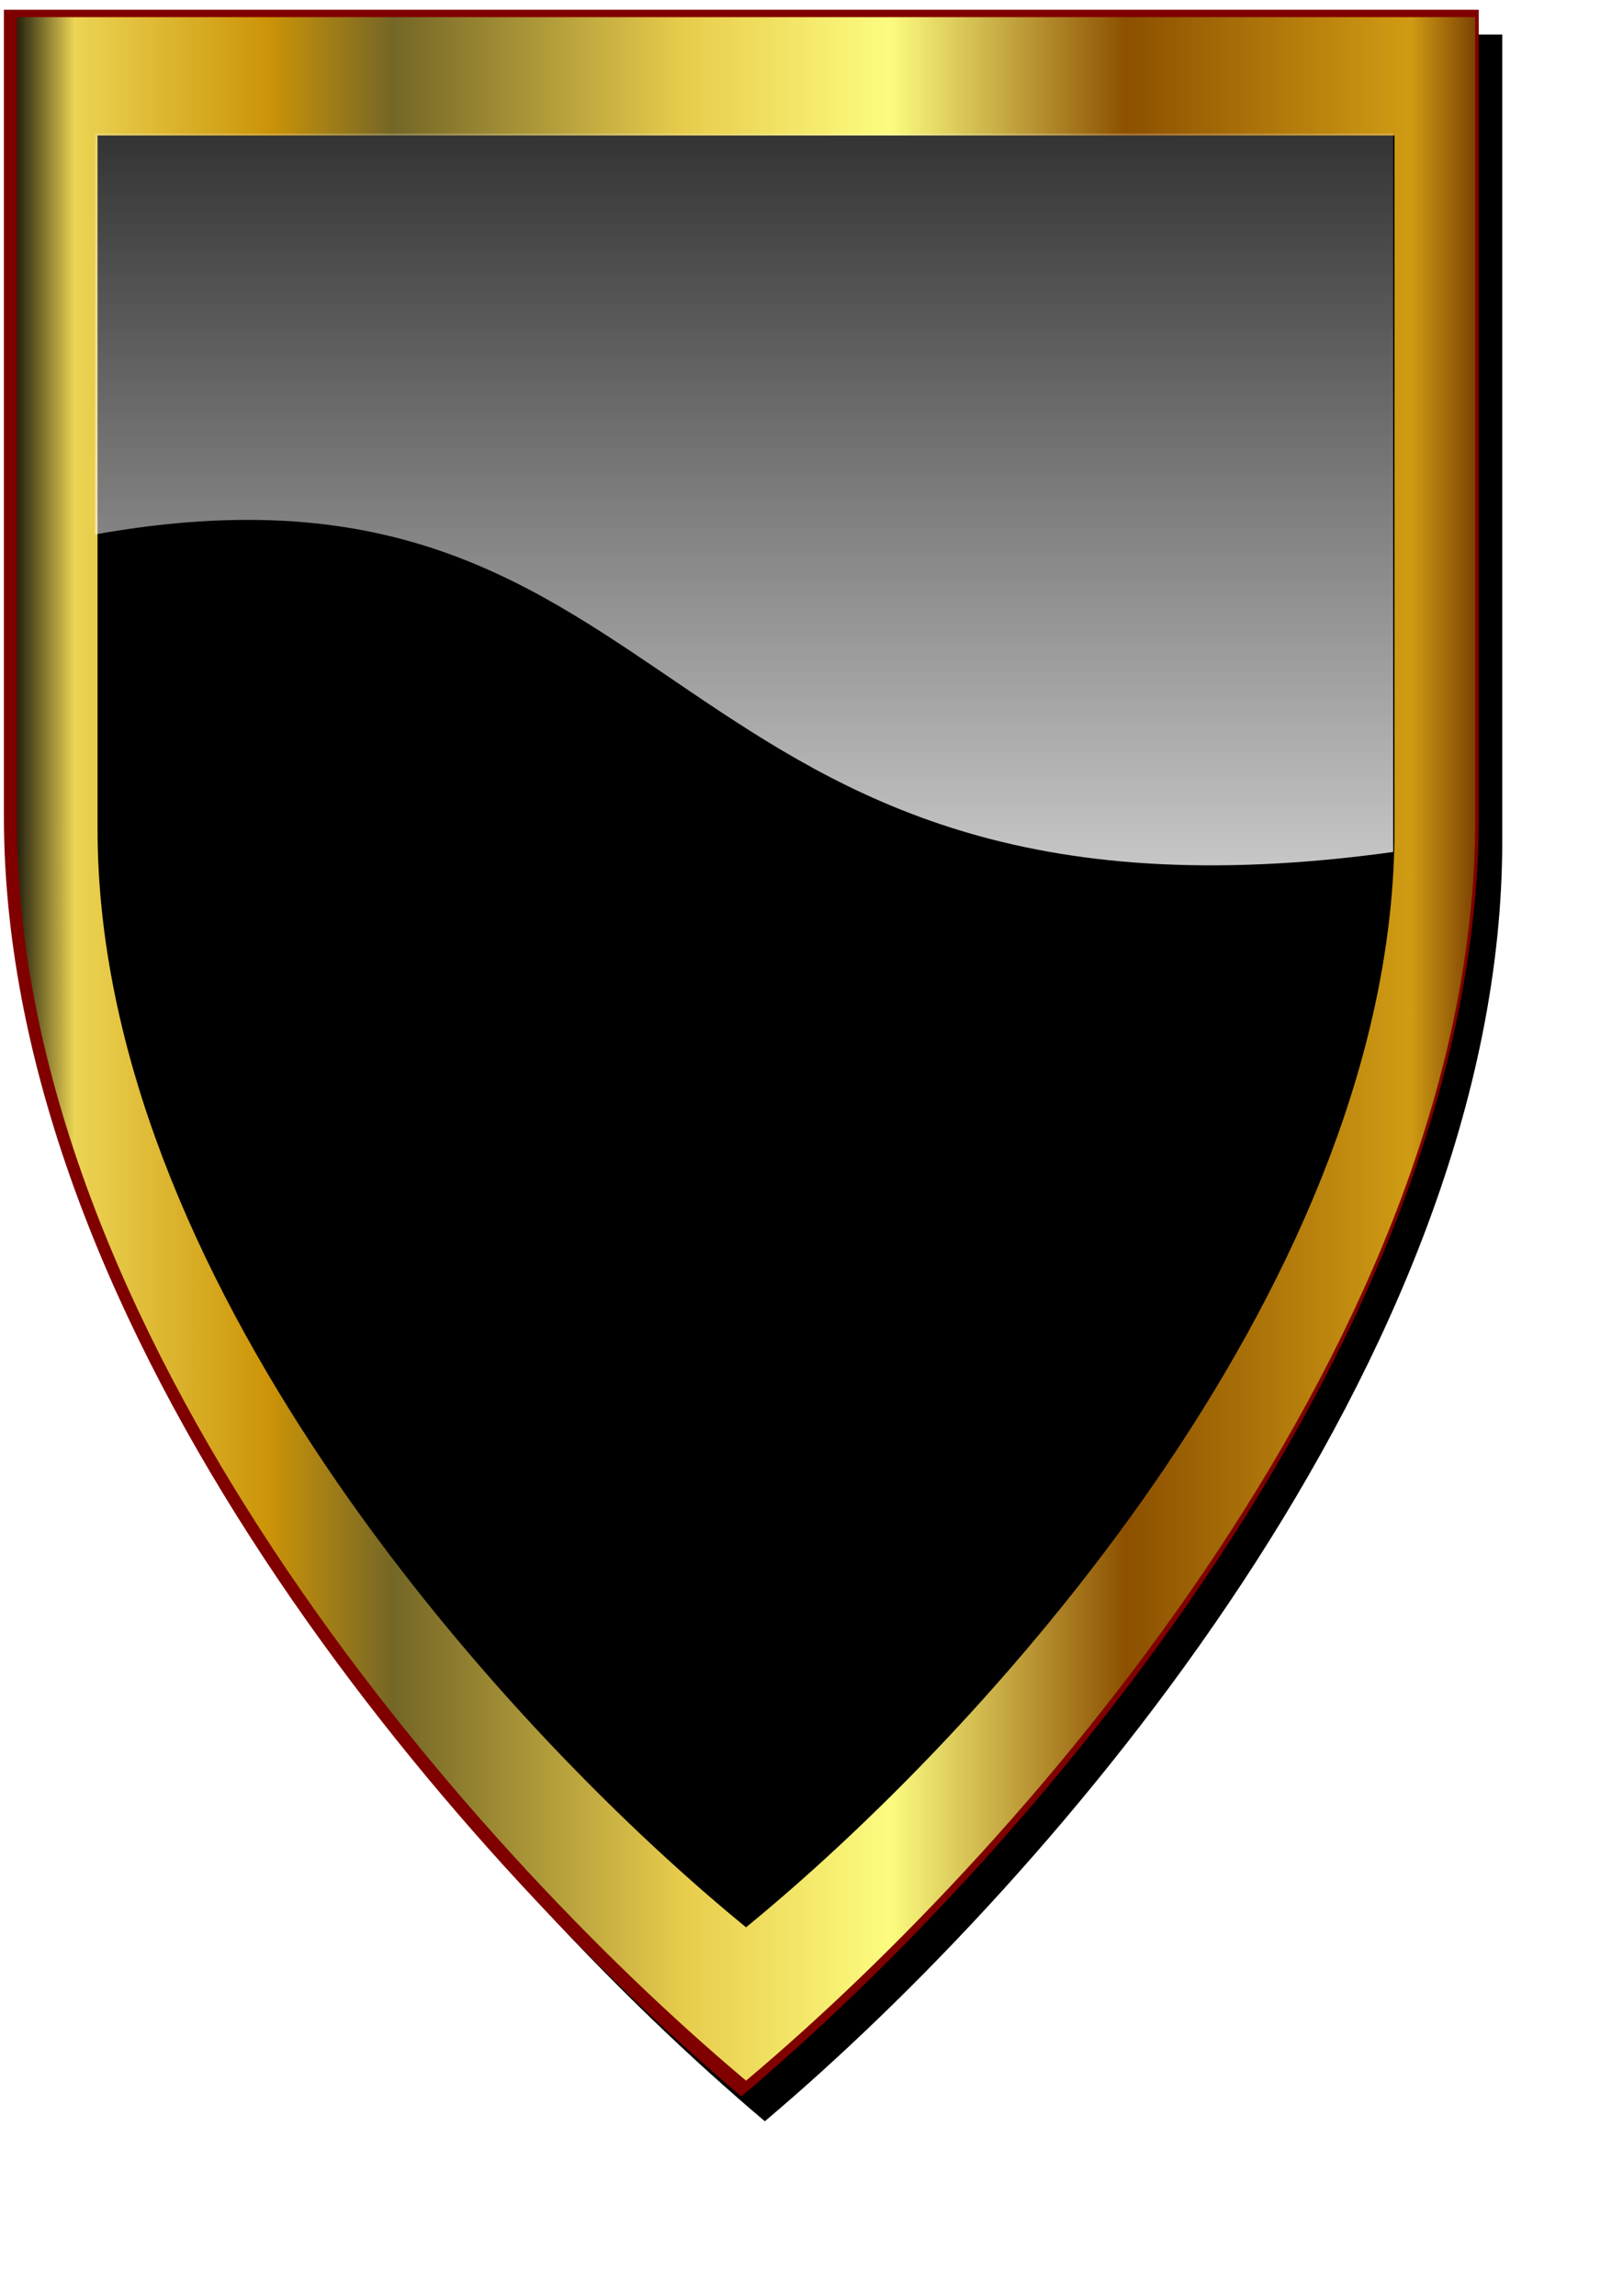
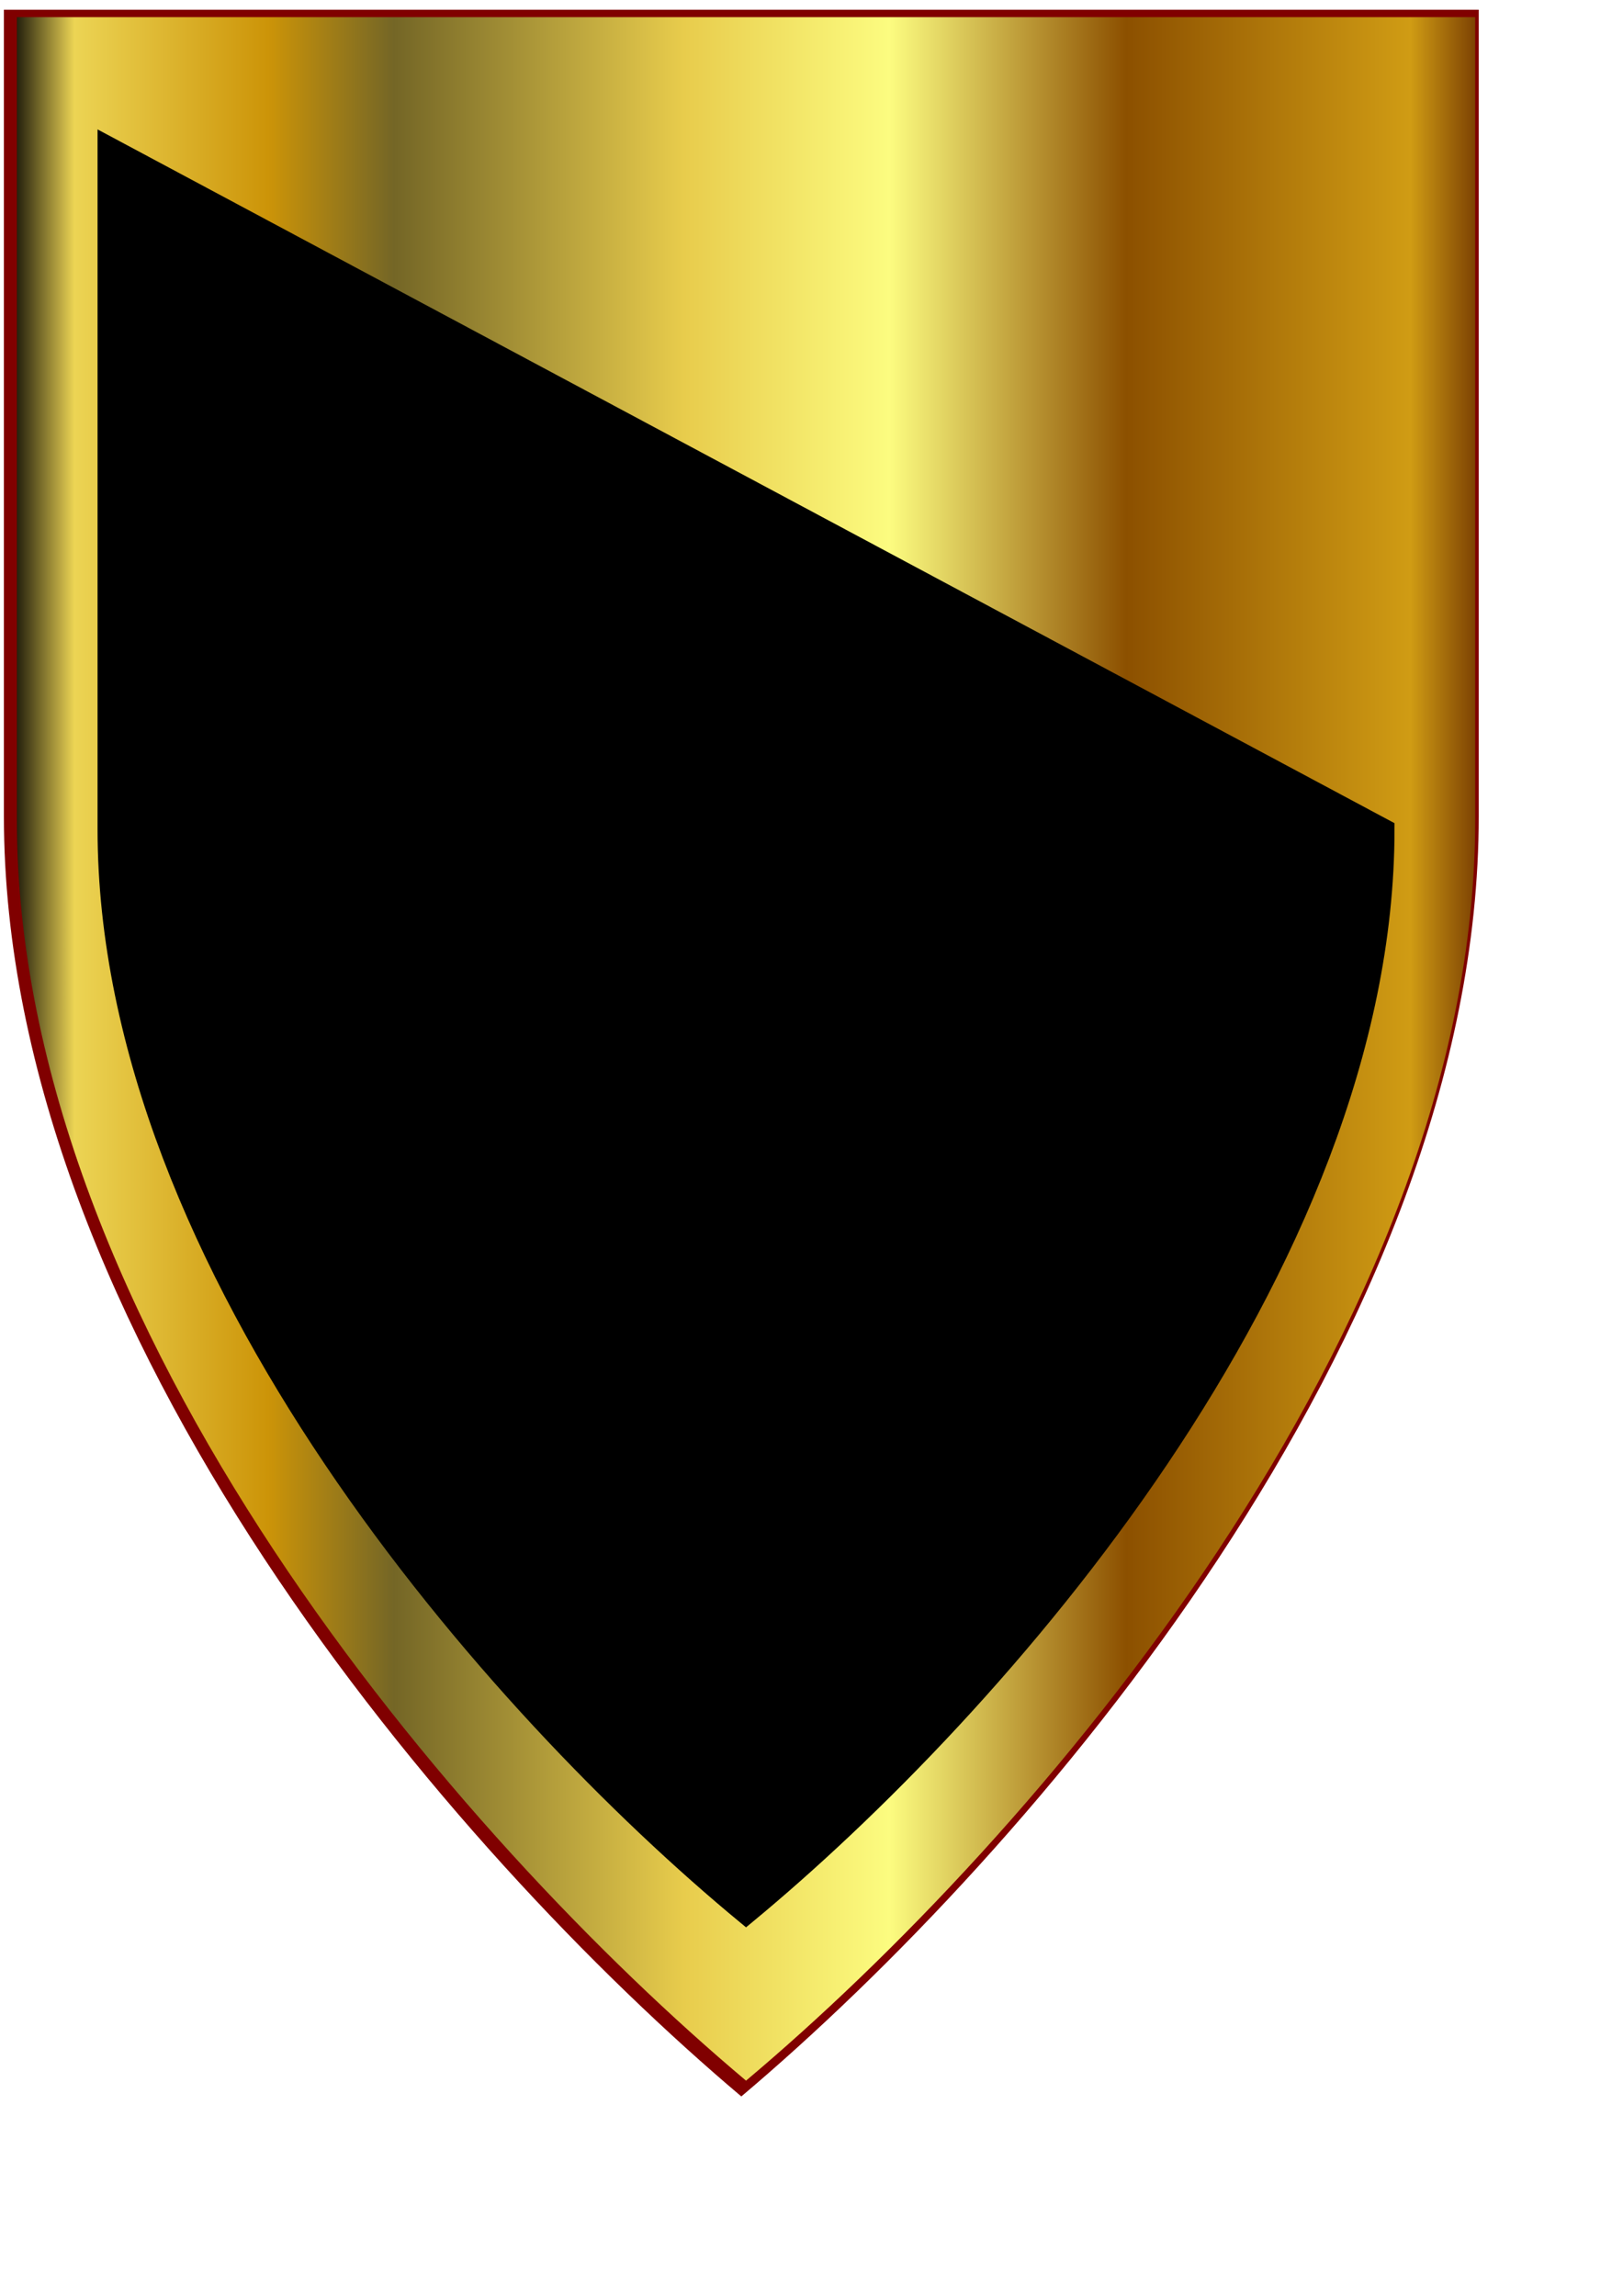
<svg xmlns="http://www.w3.org/2000/svg" xmlns:ns1="http://www.inkscape.org/namespaces/inkscape" xmlns:ns2="http://sodipodi.sourceforge.net/DTD/sodipodi-0.dtd" xmlns:xlink="http://www.w3.org/1999/xlink" width="210mm" height="297mm" id="svg8547" version="1.1" ns1:version="0.48.4 r9939" ns2:docname="Miroir ovale.svg">
  <defs id="defs3">
    <filter color-interpolation-filters="sRGB" ns1:collect="always" id="filter10320">
      <feGaussianBlur ns1:collect="always" stdDeviation="0.613" id="feGaussianBlur10322" />
    </filter>
    <linearGradient ns1:collect="always" xlink:href="#linearGradient5438" id="linearGradient10576" gradientUnits="userSpaceOnUse" x1="1602.929" y1="120.422" x2="1717.508" y2="120.422" />
    <linearGradient id="linearGradient5438">
      <stop style="stop-color:#000000;stop-opacity:1" offset="0" id="stop5440" />
      <stop id="stop5458" offset="0.046" style="stop-color:#ecd454;stop-opacity:1" />
      <stop id="stop5456" offset="0.177" style="stop-color:#cc9408;stop-opacity:1" />
      <stop id="stop5454" offset="0.262" style="stop-color:#746626;stop-opacity:1;" />
      <stop id="stop5452" offset="0.458" style="stop-color:#e8cc4c;stop-opacity:1" />
      <stop id="stop5450" offset="0.597" style="stop-color:#fcfc80;stop-opacity:1" />
      <stop id="stop5448" offset="0.757" style="stop-color:#8c5000;stop-opacity:1" />
      <stop id="stop5446" offset="0.949" style="stop-color:#d09c14;stop-opacity:1" />
      <stop style="stop-color:#703400;stop-opacity:1" offset="1" id="stop5442" />
    </linearGradient>
    <linearGradient ns1:collect="always" xlink:href="#linearGradient5467" id="linearGradient10578" gradientUnits="userSpaceOnUse" gradientTransform="matrix(1.05,0,0,1.05,-472.034,-15.058)" x1="2183.749" y1="127.449" x2="2183.749" y2="32.517" />
    <linearGradient ns1:collect="always" id="linearGradient5467">
      <stop style="stop-color:#ffffff;stop-opacity:0.833" offset="0" id="stop5469" />
      <stop style="stop-color:#ffffff;stop-opacity:0" offset="1" id="stop5471" />
    </linearGradient>
    <linearGradient ns1:collect="always" xlink:href="#linearGradient5438" id="linearGradient10580" gradientUnits="userSpaceOnUse" x1="1806.123" y1="46.358" x2="1843.758" y2="46.358" />
    <linearGradient id="linearGradient7848">
      <stop style="stop-color:#000000;stop-opacity:1" offset="0" id="stop7850" />
      <stop id="stop7852" offset="0.046" style="stop-color:#ecd454;stop-opacity:1" />
      <stop id="stop7854" offset="0.177" style="stop-color:#cc9408;stop-opacity:1" />
      <stop id="stop7856" offset="0.262" style="stop-color:#746626;stop-opacity:1;" />
      <stop id="stop7858" offset="0.458" style="stop-color:#e8cc4c;stop-opacity:1" />
      <stop id="stop7860" offset="0.597" style="stop-color:#fcfc80;stop-opacity:1" />
      <stop id="stop7862" offset="0.757" style="stop-color:#8c5000;stop-opacity:1" />
      <stop id="stop7864" offset="0.949" style="stop-color:#d09c14;stop-opacity:1" />
      <stop style="stop-color:#703400;stop-opacity:1" offset="1" id="stop7866" />
    </linearGradient>
    <linearGradient ns1:collect="always" xlink:href="#linearGradient5438" id="linearGradient10582" gradientUnits="userSpaceOnUse" gradientTransform="matrix(0.769,0,0,0.769,421.038,10.695)" x1="1806.123" y1="46.358" x2="1843.758" y2="46.358" />
    <linearGradient id="linearGradient7869">
      <stop style="stop-color:#000000;stop-opacity:1" offset="0" id="stop7871" />
      <stop id="stop7873" offset="0.046" style="stop-color:#ecd454;stop-opacity:1" />
      <stop id="stop7875" offset="0.177" style="stop-color:#cc9408;stop-opacity:1" />
      <stop id="stop7877" offset="0.262" style="stop-color:#746626;stop-opacity:1;" />
      <stop id="stop7879" offset="0.458" style="stop-color:#e8cc4c;stop-opacity:1" />
      <stop id="stop7881" offset="0.597" style="stop-color:#fcfc80;stop-opacity:1" />
      <stop id="stop7883" offset="0.757" style="stop-color:#8c5000;stop-opacity:1" />
      <stop id="stop7885" offset="0.949" style="stop-color:#d09c14;stop-opacity:1" />
      <stop style="stop-color:#703400;stop-opacity:1" offset="1" id="stop7887" />
    </linearGradient>
    <linearGradient ns1:collect="always" xlink:href="#linearGradient5438" id="linearGradient10584" gradientUnits="userSpaceOnUse" x1="1764.186" y1="51.488" x2="1817.419" y2="51.488" />
    <linearGradient id="linearGradient7890">
      <stop style="stop-color:#000000;stop-opacity:1" offset="0" id="stop7892" />
      <stop id="stop7894" offset="0.046" style="stop-color:#ecd454;stop-opacity:1" />
      <stop id="stop7896" offset="0.177" style="stop-color:#cc9408;stop-opacity:1" />
      <stop id="stop7898" offset="0.262" style="stop-color:#746626;stop-opacity:1;" />
      <stop id="stop7900" offset="0.458" style="stop-color:#e8cc4c;stop-opacity:1" />
      <stop id="stop7902" offset="0.597" style="stop-color:#fcfc80;stop-opacity:1" />
      <stop id="stop7904" offset="0.757" style="stop-color:#8c5000;stop-opacity:1" />
      <stop id="stop7906" offset="0.949" style="stop-color:#d09c14;stop-opacity:1" />
      <stop style="stop-color:#703400;stop-opacity:1" offset="1" id="stop7908" />
    </linearGradient>
    <linearGradient ns1:collect="always" xlink:href="#linearGradient5438" id="linearGradient10586" gradientUnits="userSpaceOnUse" x1="1834.35" y1="51.488" x2="1887.582" y2="51.488" />
    <linearGradient id="linearGradient7911">
      <stop style="stop-color:#000000;stop-opacity:1" offset="0" id="stop7913" />
      <stop id="stop7915" offset="0.046" style="stop-color:#ecd454;stop-opacity:1" />
      <stop id="stop7917" offset="0.177" style="stop-color:#cc9408;stop-opacity:1" />
      <stop id="stop7919" offset="0.262" style="stop-color:#746626;stop-opacity:1;" />
      <stop id="stop7921" offset="0.458" style="stop-color:#e8cc4c;stop-opacity:1" />
      <stop id="stop7923" offset="0.597" style="stop-color:#fcfc80;stop-opacity:1" />
      <stop id="stop7925" offset="0.757" style="stop-color:#8c5000;stop-opacity:1" />
      <stop id="stop7927" offset="0.949" style="stop-color:#d09c14;stop-opacity:1" />
      <stop style="stop-color:#703400;stop-opacity:1" offset="1" id="stop7929" />
    </linearGradient>
    <linearGradient ns1:collect="always" xlink:href="#linearGradient5438" id="linearGradient10588" gradientUnits="userSpaceOnUse" gradientTransform="matrix(0.833,0,0,0.833,301.796,8.603)" x1="1764.186" y1="51.488" x2="1817.419" y2="51.488" />
    <linearGradient id="linearGradient7932">
      <stop style="stop-color:#000000;stop-opacity:1" offset="0" id="stop7934" />
      <stop id="stop7936" offset="0.046" style="stop-color:#ecd454;stop-opacity:1" />
      <stop id="stop7938" offset="0.177" style="stop-color:#cc9408;stop-opacity:1" />
      <stop id="stop7940" offset="0.262" style="stop-color:#746626;stop-opacity:1;" />
      <stop id="stop7942" offset="0.458" style="stop-color:#e8cc4c;stop-opacity:1" />
      <stop id="stop7944" offset="0.597" style="stop-color:#fcfc80;stop-opacity:1" />
      <stop id="stop7946" offset="0.757" style="stop-color:#8c5000;stop-opacity:1" />
      <stop id="stop7948" offset="0.949" style="stop-color:#d09c14;stop-opacity:1" />
      <stop style="stop-color:#703400;stop-opacity:1" offset="1" id="stop7950" />
    </linearGradient>
    <linearGradient ns1:collect="always" xlink:href="#linearGradient5438" id="linearGradient10590" gradientUnits="userSpaceOnUse" gradientTransform="matrix(0.833,0,0,0.833,308.377,8.603)" x1="1834.35" y1="51.488" x2="1887.582" y2="51.488" />
    <linearGradient id="linearGradient7953">
      <stop style="stop-color:#000000;stop-opacity:1" offset="0" id="stop7955" />
      <stop id="stop7957" offset="0.046" style="stop-color:#ecd454;stop-opacity:1" />
      <stop id="stop7959" offset="0.177" style="stop-color:#cc9408;stop-opacity:1" />
      <stop id="stop7961" offset="0.262" style="stop-color:#746626;stop-opacity:1;" />
      <stop id="stop7963" offset="0.458" style="stop-color:#e8cc4c;stop-opacity:1" />
      <stop id="stop7965" offset="0.597" style="stop-color:#fcfc80;stop-opacity:1" />
      <stop id="stop7967" offset="0.757" style="stop-color:#8c5000;stop-opacity:1" />
      <stop id="stop7969" offset="0.949" style="stop-color:#d09c14;stop-opacity:1" />
      <stop style="stop-color:#703400;stop-opacity:1" offset="1" id="stop7971" />
    </linearGradient>
    <linearGradient ns1:collect="always" xlink:href="#linearGradient5438" id="linearGradient10592" gradientUnits="userSpaceOnUse" gradientTransform="matrix(0.833,0,0,0.833,301.796,8.603)" x1="1764.186" y1="51.488" x2="1817.419" y2="51.488" />
    <linearGradient id="linearGradient7974">
      <stop style="stop-color:#000000;stop-opacity:1" offset="0" id="stop7976" />
      <stop id="stop7978" offset="0.046" style="stop-color:#ecd454;stop-opacity:1" />
      <stop id="stop7980" offset="0.177" style="stop-color:#cc9408;stop-opacity:1" />
      <stop id="stop7982" offset="0.262" style="stop-color:#746626;stop-opacity:1;" />
      <stop id="stop7984" offset="0.458" style="stop-color:#e8cc4c;stop-opacity:1" />
      <stop id="stop7986" offset="0.597" style="stop-color:#fcfc80;stop-opacity:1" />
      <stop id="stop7988" offset="0.757" style="stop-color:#8c5000;stop-opacity:1" />
      <stop id="stop7990" offset="0.949" style="stop-color:#d09c14;stop-opacity:1" />
      <stop style="stop-color:#703400;stop-opacity:1" offset="1" id="stop7992" />
    </linearGradient>
    <linearGradient ns1:collect="always" xlink:href="#linearGradient5438" id="linearGradient10594" gradientUnits="userSpaceOnUse" gradientTransform="matrix(0.833,0,0,0.833,308.377,8.603)" x1="1834.35" y1="51.488" x2="1887.582" y2="51.488" />
    <linearGradient id="linearGradient7995">
      <stop style="stop-color:#000000;stop-opacity:1" offset="0" id="stop7997" />
      <stop id="stop7999" offset="0.046" style="stop-color:#ecd454;stop-opacity:1" />
      <stop id="stop8001" offset="0.177" style="stop-color:#cc9408;stop-opacity:1" />
      <stop id="stop8003" offset="0.262" style="stop-color:#746626;stop-opacity:1;" />
      <stop id="stop8005" offset="0.458" style="stop-color:#e8cc4c;stop-opacity:1" />
      <stop id="stop8007" offset="0.597" style="stop-color:#fcfc80;stop-opacity:1" />
      <stop id="stop8009" offset="0.757" style="stop-color:#8c5000;stop-opacity:1" />
      <stop id="stop8011" offset="0.949" style="stop-color:#d09c14;stop-opacity:1" />
      <stop style="stop-color:#703400;stop-opacity:1" offset="1" id="stop8013" />
    </linearGradient>
    <linearGradient ns1:collect="always" xlink:href="#linearGradient5438" id="linearGradient10701" gradientUnits="userSpaceOnUse" gradientTransform="translate(-30.323,0)" x1="2201.198" y1="1035.273" x2="2582.648" y2="1035.273" />
    <linearGradient id="linearGradient8016">
      <stop style="stop-color:#000000;stop-opacity:1" offset="0" id="stop8018" />
      <stop id="stop8020" offset="0.046" style="stop-color:#ecd454;stop-opacity:1" />
      <stop id="stop8022" offset="0.177" style="stop-color:#cc9408;stop-opacity:1" />
      <stop id="stop8024" offset="0.262" style="stop-color:#746626;stop-opacity:1;" />
      <stop id="stop8026" offset="0.458" style="stop-color:#e8cc4c;stop-opacity:1" />
      <stop id="stop8028" offset="0.597" style="stop-color:#fcfc80;stop-opacity:1" />
      <stop id="stop8030" offset="0.757" style="stop-color:#8c5000;stop-opacity:1" />
      <stop id="stop8032" offset="0.949" style="stop-color:#d09c14;stop-opacity:1" />
      <stop style="stop-color:#703400;stop-opacity:1" offset="1" id="stop8034" />
    </linearGradient>
    <ns1:path-effect effect="skeletal" id="path-effect9684" is_visible="true" pattern="m 1296.27,1036.762 c 20.919,-9.267 48.921,-16.604 73.129,-32.205 39.267,-25.304 60.998,-36.831 92.29,-30.294 10.225,2.136 41.384,-2.228 50.769,-3.193 -8.516,2.37 -37.047,16.422 -43.328,21.955 -24.648,21.713 -47.53,23.591 -95.334,25.884 -27.567,1.322 -54.06,11.097 -77.527,17.853 z" copytype="single_stretched" prop_scale="1" scale_y_rel="false" spacing="0" normal_offset="0" tang_offset="0" prop_units="false" vertical_pattern="false" fuse_tolerance="0" pattern-nodetypes="csscssc" />
    <linearGradient ns1:collect="always" xlink:href="#linearGradient5438" id="linearGradient10703" gradientUnits="userSpaceOnUse" gradientTransform="translate(-34.568,-42.658)" x1="2226.788" y1="990.974" x2="2586.893" y2="990.974" />
    <linearGradient id="linearGradient8038">
      <stop style="stop-color:#000000;stop-opacity:1" offset="0" id="stop8040" />
      <stop id="stop8042" offset="0.046" style="stop-color:#ecd454;stop-opacity:1" />
      <stop id="stop8044" offset="0.177" style="stop-color:#cc9408;stop-opacity:1" />
      <stop id="stop8046" offset="0.262" style="stop-color:#746626;stop-opacity:1;" />
      <stop id="stop8048" offset="0.458" style="stop-color:#e8cc4c;stop-opacity:1" />
      <stop id="stop8050" offset="0.597" style="stop-color:#fcfc80;stop-opacity:1" />
      <stop id="stop8052" offset="0.757" style="stop-color:#8c5000;stop-opacity:1" />
      <stop id="stop8054" offset="0.949" style="stop-color:#d09c14;stop-opacity:1" />
      <stop style="stop-color:#703400;stop-opacity:1" offset="1" id="stop8056" />
    </linearGradient>
    <ns1:path-effect pattern-nodetypes="csscssc" fuse_tolerance="0" vertical_pattern="false" prop_units="false" tang_offset="0" normal_offset="0" spacing="0" scale_y_rel="false" prop_scale="1" copytype="single_stretched" pattern="m 1292.024,966.754 c 20.919,-9.267 48.921,-16.605 73.129,-32.205 39.267,-25.304 60.998,-36.831 92.29,-30.294 10.225,2.136 41.384,-2.228 50.769,-3.193 -8.516,2.37 -37.047,16.422 -43.328,21.955 -24.648,21.713 -47.53,23.591 -95.334,25.884 -27.567,1.322 -54.06,11.098 -77.527,17.853 z" is_visible="true" id="path-effect9708" effect="skeletal" />
    <linearGradient ns1:collect="always" xlink:href="#linearGradient5438" id="linearGradient10705" gradientUnits="userSpaceOnUse" gradientTransform="translate(-18.955,-73.921)" x1="2132.056" y1="935.279" x2="2571.28" y2="935.279" />
    <linearGradient id="linearGradient8060">
      <stop style="stop-color:#000000;stop-opacity:1" offset="0" id="stop8062" />
      <stop id="stop8064" offset="0.046" style="stop-color:#ecd454;stop-opacity:1" />
      <stop id="stop8066" offset="0.177" style="stop-color:#cc9408;stop-opacity:1" />
      <stop id="stop8068" offset="0.262" style="stop-color:#746626;stop-opacity:1;" />
      <stop id="stop8070" offset="0.458" style="stop-color:#e8cc4c;stop-opacity:1" />
      <stop id="stop8072" offset="0.597" style="stop-color:#fcfc80;stop-opacity:1" />
      <stop id="stop8074" offset="0.757" style="stop-color:#8c5000;stop-opacity:1" />
      <stop id="stop8076" offset="0.949" style="stop-color:#d09c14;stop-opacity:1" />
      <stop style="stop-color:#703400;stop-opacity:1" offset="1" id="stop8078" />
    </linearGradient>
    <ns1:path-effect effect="skeletal" id="path-effect9712" is_visible="true" pattern="m 1307.638,870.534 c 20.919,-9.267 48.921,-16.605 73.129,-32.205 39.267,-25.304 60.998,-36.831 92.29,-30.294 10.225,2.136 41.384,-2.228 50.769,-3.193 -8.516,2.37 -37.047,16.422 -43.328,21.955 -24.648,21.713 -47.53,23.591 -95.334,25.884 -27.567,1.322 -54.06,11.098 -77.527,17.853 z" copytype="single_stretched" prop_scale="1" scale_y_rel="false" spacing="0" normal_offset="0" tang_offset="0" prop_units="false" vertical_pattern="false" fuse_tolerance="0" pattern-nodetypes="csscssc" />
    <linearGradient ns1:collect="always" xlink:href="#linearGradient5438" id="linearGradient10707" gradientUnits="userSpaceOnUse" gradientTransform="translate(-15.075,-110.074)" x1="2114.297" y1="884.475" x2="2567.399" y2="884.475" />
    <linearGradient id="linearGradient8082">
      <stop style="stop-color:#000000;stop-opacity:1" offset="0" id="stop8084" />
      <stop id="stop8086" offset="0.046" style="stop-color:#ecd454;stop-opacity:1" />
      <stop id="stop8088" offset="0.177" style="stop-color:#cc9408;stop-opacity:1" />
      <stop id="stop8090" offset="0.262" style="stop-color:#746626;stop-opacity:1;" />
      <stop id="stop8092" offset="0.458" style="stop-color:#e8cc4c;stop-opacity:1" />
      <stop id="stop8094" offset="0.597" style="stop-color:#fcfc80;stop-opacity:1" />
      <stop id="stop8096" offset="0.757" style="stop-color:#8c5000;stop-opacity:1" />
      <stop id="stop8098" offset="0.949" style="stop-color:#d09c14;stop-opacity:1" />
      <stop style="stop-color:#703400;stop-opacity:1" offset="1" id="stop8100" />
    </linearGradient>
    <ns1:path-effect pattern-nodetypes="csscssc" fuse_tolerance="0" vertical_pattern="false" prop_units="false" tang_offset="0" normal_offset="0" spacing="0" scale_y_rel="false" prop_scale="1" copytype="single_stretched" pattern="m 1311.518,799.509 c 20.919,-9.267 48.921,-16.605 73.129,-32.205 39.267,-25.304 60.998,-36.831 92.29,-30.294 10.225,2.136 41.384,-2.228 50.769,-3.193 -8.516,2.37 -37.047,16.422 -43.328,21.955 -24.648,21.713 -47.53,23.591 -95.334,25.884 -27.567,1.322 -54.06,11.098 -77.527,17.853 z" is_visible="true" id="path-effect9716" effect="skeletal" />
    <linearGradient ns1:collect="always" xlink:href="#linearGradient5438" id="linearGradient10709" gradientUnits="userSpaceOnUse" gradientTransform="translate(-31.199,-175.507)" x1="2207.345" y1="862.95" x2="2583.524" y2="862.95" />
    <linearGradient id="linearGradient8104">
      <stop style="stop-color:#000000;stop-opacity:1" offset="0" id="stop8106" />
      <stop id="stop8108" offset="0.046" style="stop-color:#ecd454;stop-opacity:1" />
      <stop id="stop8110" offset="0.177" style="stop-color:#cc9408;stop-opacity:1" />
      <stop id="stop8112" offset="0.262" style="stop-color:#746626;stop-opacity:1;" />
      <stop id="stop8114" offset="0.458" style="stop-color:#e8cc4c;stop-opacity:1" />
      <stop id="stop8116" offset="0.597" style="stop-color:#fcfc80;stop-opacity:1" />
      <stop id="stop8118" offset="0.757" style="stop-color:#8c5000;stop-opacity:1" />
      <stop id="stop8120" offset="0.949" style="stop-color:#d09c14;stop-opacity:1" />
      <stop style="stop-color:#703400;stop-opacity:1" offset="1" id="stop8122" />
    </linearGradient>
    <ns1:path-effect effect="skeletal" id="path-effect9720" is_visible="true" pattern="m 1295.393,714.789 c 20.919,-9.267 48.921,-16.605 73.129,-32.205 39.267,-25.304 60.998,-36.831 92.29,-30.294 10.225,2.136 41.384,-2.228 50.769,-3.193 -8.516,2.37 -37.047,16.422 -43.328,21.955 -24.648,21.713 -47.53,23.591 -95.334,25.884 -27.567,1.322 -54.06,11.098 -77.527,17.853 z" copytype="single_stretched" prop_scale="1" scale_y_rel="false" spacing="0" normal_offset="0" tang_offset="0" prop_units="false" vertical_pattern="false" fuse_tolerance="0" pattern-nodetypes="csscssc" />
    <linearGradient ns1:collect="always" xlink:href="#linearGradient5438" id="linearGradient10711" gradientUnits="userSpaceOnUse" gradientTransform="translate(-110.366,22.264)" x1="2659.34" y1="1006.79" x2="3020.671" y2="1006.79" />
    <linearGradient id="linearGradient8126">
      <stop style="stop-color:#000000;stop-opacity:1" offset="0" id="stop8128" />
      <stop id="stop8130" offset="0.046" style="stop-color:#ecd454;stop-opacity:1" />
      <stop id="stop8132" offset="0.177" style="stop-color:#cc9408;stop-opacity:1" />
      <stop id="stop8134" offset="0.262" style="stop-color:#746626;stop-opacity:1;" />
      <stop id="stop8136" offset="0.458" style="stop-color:#e8cc4c;stop-opacity:1" />
      <stop id="stop8138" offset="0.597" style="stop-color:#fcfc80;stop-opacity:1" />
      <stop id="stop8140" offset="0.757" style="stop-color:#8c5000;stop-opacity:1" />
      <stop id="stop8142" offset="0.949" style="stop-color:#d09c14;stop-opacity:1" />
      <stop style="stop-color:#703400;stop-opacity:1" offset="1" id="stop8144" />
    </linearGradient>
    <ns1:path-effect pattern-nodetypes="csscssc" fuse_tolerance="0" vertical_pattern="false" prop_units="false" tang_offset="0" normal_offset="0" spacing="0" scale_y_rel="false" prop_scale="1" copytype="single_stretched" pattern="m 1703.488,1018.472 c 20.919,-9.267 48.921,-16.605 73.129,-32.205 39.267,-25.304 60.998,-36.831 92.29,-30.294 10.225,2.136 41.384,-2.228 50.769,-3.193 -8.516,2.37 -37.047,16.422 -43.328,21.955 -24.648,21.713 -47.53,23.591 -95.334,25.884 -27.567,1.322 -54.06,11.098 -77.527,17.853 z" is_visible="true" id="path-effect9724" effect="skeletal" />
    <linearGradient ns1:collect="always" xlink:href="#linearGradient5438" id="linearGradient10713" gradientUnits="userSpaceOnUse" gradientTransform="translate(-109.334,-49.367)" x1="2658.308" y1="988.23" x2="2992.318" y2="988.23" />
    <linearGradient id="linearGradient8148">
      <stop style="stop-color:#000000;stop-opacity:1" offset="0" id="stop8150" />
      <stop id="stop8152" offset="0.046" style="stop-color:#ecd454;stop-opacity:1" />
      <stop id="stop8154" offset="0.177" style="stop-color:#cc9408;stop-opacity:1" />
      <stop id="stop8156" offset="0.262" style="stop-color:#746626;stop-opacity:1;" />
      <stop id="stop8158" offset="0.458" style="stop-color:#e8cc4c;stop-opacity:1" />
      <stop id="stop8160" offset="0.597" style="stop-color:#fcfc80;stop-opacity:1" />
      <stop id="stop8162" offset="0.757" style="stop-color:#8c5000;stop-opacity:1" />
      <stop id="stop8164" offset="0.949" style="stop-color:#d09c14;stop-opacity:1" />
      <stop style="stop-color:#703400;stop-opacity:1" offset="1" id="stop8166" />
    </linearGradient>
    <ns1:path-effect effect="skeletal" id="path-effect9728" is_visible="true" pattern="m 1704.52,941.755 c 20.919,-9.267 48.921,-16.605 73.129,-32.205 39.267,-25.304 60.998,-36.831 92.29,-30.294 10.225,2.136 41.384,-2.228 50.769,-3.193 -8.516,2.37 -37.047,16.422 -43.328,21.955 -24.648,21.713 -47.53,23.591 -95.334,25.884 -27.567,1.322 -54.06,11.098 -77.527,17.853 z" copytype="single_stretched" prop_scale="1" scale_y_rel="false" spacing="0" normal_offset="0" tang_offset="0" prop_units="false" vertical_pattern="false" fuse_tolerance="0" pattern-nodetypes="csscssc" />
    <linearGradient ns1:collect="always" xlink:href="#linearGradient5438" id="linearGradient10715" gradientUnits="userSpaceOnUse" gradientTransform="translate(-113.027,-82.615)" x1="2662.001" y1="935.641" x2="3101.658" y2="935.641" />
    <linearGradient id="linearGradient8170">
      <stop style="stop-color:#000000;stop-opacity:1" offset="0" id="stop8172" />
      <stop id="stop8174" offset="0.046" style="stop-color:#ecd454;stop-opacity:1" />
      <stop id="stop8176" offset="0.177" style="stop-color:#cc9408;stop-opacity:1" />
      <stop id="stop8178" offset="0.262" style="stop-color:#746626;stop-opacity:1;" />
      <stop id="stop8180" offset="0.458" style="stop-color:#e8cc4c;stop-opacity:1" />
      <stop id="stop8182" offset="0.597" style="stop-color:#fcfc80;stop-opacity:1" />
      <stop id="stop8184" offset="0.757" style="stop-color:#8c5000;stop-opacity:1" />
      <stop id="stop8186" offset="0.949" style="stop-color:#d09c14;stop-opacity:1" />
      <stop style="stop-color:#703400;stop-opacity:1" offset="1" id="stop8188" />
    </linearGradient>
    <ns1:path-effect pattern-nodetypes="csscssc" fuse_tolerance="0" vertical_pattern="false" prop_units="false" tang_offset="0" normal_offset="0" spacing="0" scale_y_rel="false" prop_scale="1" copytype="single_stretched" pattern="m 1700.827,843.55 c 20.919,-9.267 48.921,-16.605 73.129,-32.205 39.267,-25.304 60.998,-36.831 92.29,-30.294 10.225,2.136 41.384,-2.228 50.769,-3.193 -8.516,2.37 -37.047,16.422 -43.328,21.955 -24.648,21.713 -47.53,23.591 -95.334,25.884 -27.567,1.322 -54.06,11.098 -77.527,17.853 z" is_visible="true" id="path-effect9732" effect="skeletal" />
    <linearGradient ns1:collect="always" xlink:href="#linearGradient5438" id="linearGradient10717" gradientUnits="userSpaceOnUse" gradientTransform="translate(-112.534,-118.706)" x1="2661.508" y1="888.526" x2="3119.698" y2="888.526" />
    <linearGradient id="linearGradient8192">
      <stop style="stop-color:#000000;stop-opacity:1" offset="0" id="stop8194" />
      <stop id="stop8196" offset="0.046" style="stop-color:#ecd454;stop-opacity:1" />
      <stop id="stop8198" offset="0.177" style="stop-color:#cc9408;stop-opacity:1" />
      <stop id="stop8200" offset="0.262" style="stop-color:#746626;stop-opacity:1;" />
      <stop id="stop8202" offset="0.458" style="stop-color:#e8cc4c;stop-opacity:1" />
      <stop id="stop8204" offset="0.597" style="stop-color:#fcfc80;stop-opacity:1" />
      <stop id="stop8206" offset="0.757" style="stop-color:#8c5000;stop-opacity:1" />
      <stop id="stop8208" offset="0.949" style="stop-color:#d09c14;stop-opacity:1" />
      <stop style="stop-color:#703400;stop-opacity:1" offset="1" id="stop8210" />
    </linearGradient>
    <ns1:path-effect effect="skeletal" id="path-effect9736" is_visible="true" pattern="m 1701.32,772.587 c 20.919,-9.267 48.921,-16.605 73.129,-32.205 39.267,-25.304 60.998,-36.831 92.29,-30.294 10.225,2.136 41.384,-2.228 50.769,-3.193 -8.516,2.37 -37.047,16.422 -43.328,21.955 -24.648,21.713 -47.53,23.591 -95.334,25.884 -27.567,1.322 -54.06,11.098 -77.527,17.853 z" copytype="single_stretched" prop_scale="1" scale_y_rel="false" spacing="0" normal_offset="0" tang_offset="0" prop_units="false" vertical_pattern="false" fuse_tolerance="0" pattern-nodetypes="csscssc" />
    <linearGradient ns1:collect="always" xlink:href="#linearGradient5438" id="linearGradient10719" gradientUnits="userSpaceOnUse" gradientTransform="translate(-109.887,-190.41)" x1="2658.861" y1="868.864" x2="3014.334" y2="868.864" />
    <linearGradient id="linearGradient8214">
      <stop style="stop-color:#000000;stop-opacity:1" offset="0" id="stop8216" />
      <stop id="stop8218" offset="0.046" style="stop-color:#ecd454;stop-opacity:1" />
      <stop id="stop8220" offset="0.177" style="stop-color:#cc9408;stop-opacity:1" />
      <stop id="stop8222" offset="0.262" style="stop-color:#746626;stop-opacity:1;" />
      <stop id="stop8224" offset="0.458" style="stop-color:#e8cc4c;stop-opacity:1" />
      <stop id="stop8226" offset="0.597" style="stop-color:#fcfc80;stop-opacity:1" />
      <stop id="stop8228" offset="0.757" style="stop-color:#8c5000;stop-opacity:1" />
      <stop id="stop8230" offset="0.949" style="stop-color:#d09c14;stop-opacity:1" />
      <stop style="stop-color:#703400;stop-opacity:1" offset="1" id="stop8232" />
    </linearGradient>
    <ns1:path-effect pattern-nodetypes="csscssc" fuse_tolerance="0" vertical_pattern="false" prop_units="false" tang_offset="0" normal_offset="0" spacing="0" scale_y_rel="false" prop_scale="1" copytype="single_stretched" pattern="m 1703.967,681.596 c 20.919,-9.267 48.921,-16.605 73.129,-32.205 39.267,-25.304 60.998,-36.831 92.29,-30.294 10.225,2.136 41.384,-2.228 50.769,-3.193 -8.516,2.37 -37.047,16.422 -43.328,21.955 -24.648,21.713 -47.53,23.591 -95.334,25.884 -27.567,1.322 -54.06,11.098 -77.527,17.853 z" is_visible="true" id="path-effect9740" effect="skeletal" />
    <radialGradient ns1:collect="always" xlink:href="#linearGradient5438" id="radialGradient10731" gradientUnits="userSpaceOnUse" gradientTransform="matrix(1,0,0,0.946,0,78.656)" spreadMethod="reflect" cx="1677.822" cy="1574.316" fx="1677.822" fy="1570.339" r="229.095" />
    <linearGradient id="linearGradient8236">
      <stop style="stop-color:#000000;stop-opacity:1" offset="0" id="stop8238" />
      <stop id="stop8240" offset="0.046" style="stop-color:#ecd454;stop-opacity:1" />
      <stop id="stop8242" offset="0.177" style="stop-color:#cc9408;stop-opacity:1" />
      <stop id="stop8244" offset="0.262" style="stop-color:#746626;stop-opacity:1;" />
      <stop id="stop8246" offset="0.458" style="stop-color:#e8cc4c;stop-opacity:1" />
      <stop id="stop8248" offset="0.597" style="stop-color:#fcfc80;stop-opacity:1" />
      <stop id="stop8250" offset="0.757" style="stop-color:#8c5000;stop-opacity:1" />
      <stop id="stop8252" offset="0.949" style="stop-color:#d09c14;stop-opacity:1" />
      <stop style="stop-color:#703400;stop-opacity:1" offset="1" id="stop8254" />
    </linearGradient>
    <radialGradient ns1:collect="always" xlink:href="#linearGradient5438" id="radialGradient10721" gradientUnits="userSpaceOnUse" gradientTransform="matrix(1,0,0,0.946,0,78.656)" spreadMethod="reflect" cx="1677.822" cy="1574.316" fx="1677.822" fy="1570.339" r="229.095" />
    <linearGradient id="linearGradient8257">
      <stop style="stop-color:#000000;stop-opacity:1" offset="0" id="stop8259" />
      <stop id="stop8261" offset="0.046" style="stop-color:#ecd454;stop-opacity:1" />
      <stop id="stop8263" offset="0.177" style="stop-color:#cc9408;stop-opacity:1" />
      <stop id="stop8265" offset="0.262" style="stop-color:#746626;stop-opacity:1;" />
      <stop id="stop8267" offset="0.458" style="stop-color:#e8cc4c;stop-opacity:1" />
      <stop id="stop8269" offset="0.597" style="stop-color:#fcfc80;stop-opacity:1" />
      <stop id="stop8271" offset="0.757" style="stop-color:#8c5000;stop-opacity:1" />
      <stop id="stop8273" offset="0.949" style="stop-color:#d09c14;stop-opacity:1" />
      <stop style="stop-color:#703400;stop-opacity:1" offset="1" id="stop8275" />
    </linearGradient>
    <ns1:path-effect effect="skeletal" id="path-effect9870" is_visible="true" pattern="m 808.447,1524.283 c 20.919,-9.267 48.921,-16.605 73.129,-32.205 39.267,-25.304 60.998,-36.831 92.29,-30.294 10.225,2.136 41.384,-2.228 50.769,-3.193 -8.516,2.37 -37.047,16.422 -43.328,21.955 -24.648,21.713 -47.53,23.591 -95.334,25.884 -27.567,1.322 -54.06,11.098 -77.527,17.853 z" copytype="single_stretched" prop_scale="1" scale_y_rel="false" spacing="0" normal_offset="0" tang_offset="0" prop_units="false" vertical_pattern="false" fuse_tolerance="0" pattern-nodetypes="csscssc" />
    <radialGradient ns1:collect="always" xlink:href="#linearGradient5438" id="radialGradient10723" gradientUnits="userSpaceOnUse" gradientTransform="matrix(1,0,0,0.946,0,78.656)" spreadMethod="reflect" cx="1677.822" cy="1574.316" fx="1677.822" fy="1570.339" r="229.095" />
    <linearGradient id="linearGradient8279">
      <stop style="stop-color:#000000;stop-opacity:1" offset="0" id="stop8281" />
      <stop id="stop8283" offset="0.046" style="stop-color:#ecd454;stop-opacity:1" />
      <stop id="stop8285" offset="0.177" style="stop-color:#cc9408;stop-opacity:1" />
      <stop id="stop8287" offset="0.262" style="stop-color:#746626;stop-opacity:1;" />
      <stop id="stop8289" offset="0.458" style="stop-color:#e8cc4c;stop-opacity:1" />
      <stop id="stop8291" offset="0.597" style="stop-color:#fcfc80;stop-opacity:1" />
      <stop id="stop8293" offset="0.757" style="stop-color:#8c5000;stop-opacity:1" />
      <stop id="stop8295" offset="0.949" style="stop-color:#d09c14;stop-opacity:1" />
      <stop style="stop-color:#703400;stop-opacity:1" offset="1" id="stop8297" />
    </linearGradient>
    <ns1:path-effect pattern-nodetypes="csscssc" fuse_tolerance="0" vertical_pattern="false" prop_units="false" tang_offset="0" normal_offset="0" spacing="0" scale_y_rel="false" prop_scale="1" copytype="single_stretched" pattern="m 809.48,1490.813 c 20.919,-9.267 48.921,-16.605 73.129,-32.205 39.267,-25.304 60.998,-36.831 92.29,-30.294 10.225,2.136 41.384,-2.228 50.769,-3.193 -8.516,2.37 -37.047,16.422 -43.328,21.955 -24.648,21.713 -47.53,23.591 -95.334,25.884 -27.567,1.322 -54.06,11.098 -77.527,17.853 z" is_visible="true" id="path-effect9865" effect="skeletal" />
    <radialGradient ns1:collect="always" xlink:href="#linearGradient5438" id="radialGradient10725" gradientUnits="userSpaceOnUse" gradientTransform="matrix(1,0,0,0.946,0,78.656)" spreadMethod="reflect" cx="1677.822" cy="1574.316" fx="1677.822" fy="1570.339" r="229.095" />
    <linearGradient id="linearGradient8301">
      <stop style="stop-color:#000000;stop-opacity:1" offset="0" id="stop8303" />
      <stop id="stop8305" offset="0.046" style="stop-color:#ecd454;stop-opacity:1" />
      <stop id="stop8307" offset="0.177" style="stop-color:#cc9408;stop-opacity:1" />
      <stop id="stop8309" offset="0.262" style="stop-color:#746626;stop-opacity:1;" />
      <stop id="stop8311" offset="0.458" style="stop-color:#e8cc4c;stop-opacity:1" />
      <stop id="stop8313" offset="0.597" style="stop-color:#fcfc80;stop-opacity:1" />
      <stop id="stop8315" offset="0.757" style="stop-color:#8c5000;stop-opacity:1" />
      <stop id="stop8317" offset="0.949" style="stop-color:#d09c14;stop-opacity:1" />
      <stop style="stop-color:#703400;stop-opacity:1" offset="1" id="stop8319" />
    </linearGradient>
    <ns1:path-effect effect="skeletal" id="path-effect9860" is_visible="true" pattern="m 805.787,1417.053 c 20.919,-9.267 48.921,-16.605 73.129,-32.205 39.267,-25.304 60.998,-36.831 92.29,-30.294 10.225,2.136 41.384,-2.228 50.769,-3.193 -8.516,2.37 -37.047,16.422 -43.328,21.955 -24.648,21.713 -47.53,23.591 -95.334,25.884 -27.567,1.322 -54.06,11.098 -77.527,17.853 z" copytype="single_stretched" prop_scale="1" scale_y_rel="false" spacing="0" normal_offset="0" tang_offset="0" prop_units="false" vertical_pattern="false" fuse_tolerance="0" pattern-nodetypes="csscssc" />
    <radialGradient ns1:collect="always" xlink:href="#linearGradient5438" id="radialGradient10727" gradientUnits="userSpaceOnUse" gradientTransform="matrix(1,0,0,0.946,0,78.656)" spreadMethod="reflect" cx="1677.822" cy="1574.316" fx="1677.822" fy="1570.339" r="229.095" />
    <linearGradient id="linearGradient8323">
      <stop style="stop-color:#000000;stop-opacity:1" offset="0" id="stop8325" />
      <stop id="stop8327" offset="0.046" style="stop-color:#ecd454;stop-opacity:1" />
      <stop id="stop8329" offset="0.177" style="stop-color:#cc9408;stop-opacity:1" />
      <stop id="stop8331" offset="0.262" style="stop-color:#746626;stop-opacity:1;" />
      <stop id="stop8333" offset="0.458" style="stop-color:#e8cc4c;stop-opacity:1" />
      <stop id="stop8335" offset="0.597" style="stop-color:#fcfc80;stop-opacity:1" />
      <stop id="stop8337" offset="0.757" style="stop-color:#8c5000;stop-opacity:1" />
      <stop id="stop8339" offset="0.949" style="stop-color:#d09c14;stop-opacity:1" />
      <stop style="stop-color:#703400;stop-opacity:1" offset="1" id="stop8341" />
    </linearGradient>
    <ns1:path-effect pattern-nodetypes="csscssc" fuse_tolerance="0" vertical_pattern="false" prop_units="false" tang_offset="0" normal_offset="0" spacing="0" scale_y_rel="false" prop_scale="1" copytype="single_stretched" pattern="m 806.28,1378.055 c 20.919,-9.267 48.921,-16.605 73.129,-32.205 39.267,-25.304 60.998,-36.831 92.29,-30.294 10.225,2.136 41.384,-2.228 50.769,-3.193 -8.516,2.37 -37.047,16.422 -43.328,21.955 -24.648,21.713 -47.53,23.591 -95.334,25.884 -27.567,1.322 -54.06,11.098 -77.527,17.853 z" is_visible="true" id="path-effect9855" effect="skeletal" />
    <radialGradient ns1:collect="always" xlink:href="#linearGradient5438" id="radialGradient10729" gradientUnits="userSpaceOnUse" gradientTransform="matrix(1,0,0,0.946,0,78.656)" spreadMethod="reflect" cx="1677.822" cy="1574.316" fx="1677.822" fy="1570.339" r="229.095" />
    <linearGradient id="linearGradient8345">
      <stop style="stop-color:#000000;stop-opacity:1" offset="0" id="stop8347" />
      <stop id="stop8349" offset="0.046" style="stop-color:#ecd454;stop-opacity:1" />
      <stop id="stop8351" offset="0.177" style="stop-color:#cc9408;stop-opacity:1" />
      <stop id="stop8353" offset="0.262" style="stop-color:#746626;stop-opacity:1;" />
      <stop id="stop8355" offset="0.458" style="stop-color:#e8cc4c;stop-opacity:1" />
      <stop id="stop8357" offset="0.597" style="stop-color:#fcfc80;stop-opacity:1" />
      <stop id="stop8359" offset="0.757" style="stop-color:#8c5000;stop-opacity:1" />
      <stop id="stop8361" offset="0.949" style="stop-color:#d09c14;stop-opacity:1" />
      <stop style="stop-color:#703400;stop-opacity:1" offset="1" id="stop8363" />
    </linearGradient>
    <ns1:path-effect effect="skeletal" id="path-effect9850" is_visible="true" pattern="m 808.927,1349.116 c 20.919,-9.267 48.921,-16.605 73.129,-32.205 39.267,-25.304 60.998,-36.831 92.29,-30.294 10.225,2.136 41.384,-2.228 50.769,-3.193 -8.516,2.37 -37.047,16.422 -43.328,21.955 -24.648,21.713 -47.53,23.591 -95.334,25.884 -27.567,1.322 -54.06,11.098 -77.527,17.853 z" copytype="single_stretched" prop_scale="1" scale_y_rel="false" spacing="0" normal_offset="0" tang_offset="0" prop_units="false" vertical_pattern="false" fuse_tolerance="0" pattern-nodetypes="csscssc" />
    <radialGradient ns1:collect="always" xlink:href="#linearGradient5438" id="radialGradient10743" gradientUnits="userSpaceOnUse" gradientTransform="matrix(1,0,0,0.946,0,78.656)" spreadMethod="reflect" cx="1676.02" cy="1575.436" fx="1676.02" fy="1575.436" r="229.095" />
    <linearGradient id="linearGradient8367">
      <stop style="stop-color:#000000;stop-opacity:1" offset="0" id="stop8369" />
      <stop id="stop8371" offset="0.046" style="stop-color:#ecd454;stop-opacity:1" />
      <stop id="stop8373" offset="0.177" style="stop-color:#cc9408;stop-opacity:1" />
      <stop id="stop8375" offset="0.262" style="stop-color:#746626;stop-opacity:1;" />
      <stop id="stop8377" offset="0.458" style="stop-color:#e8cc4c;stop-opacity:1" />
      <stop id="stop8379" offset="0.597" style="stop-color:#fcfc80;stop-opacity:1" />
      <stop id="stop8381" offset="0.757" style="stop-color:#8c5000;stop-opacity:1" />
      <stop id="stop8383" offset="0.949" style="stop-color:#d09c14;stop-opacity:1" />
      <stop style="stop-color:#703400;stop-opacity:1" offset="1" id="stop8385" />
    </linearGradient>
    <radialGradient ns1:collect="always" xlink:href="#linearGradient5438" id="radialGradient10733" gradientUnits="userSpaceOnUse" gradientTransform="matrix(1,0,0,0.946,0,78.656)" spreadMethod="reflect" cx="1676.02" cy="1575.436" fx="1676.02" fy="1575.436" r="229.095" />
    <linearGradient id="linearGradient8388">
      <stop style="stop-color:#000000;stop-opacity:1" offset="0" id="stop8390" />
      <stop id="stop8392" offset="0.046" style="stop-color:#ecd454;stop-opacity:1" />
      <stop id="stop8394" offset="0.177" style="stop-color:#cc9408;stop-opacity:1" />
      <stop id="stop8396" offset="0.262" style="stop-color:#746626;stop-opacity:1;" />
      <stop id="stop8398" offset="0.458" style="stop-color:#e8cc4c;stop-opacity:1" />
      <stop id="stop8400" offset="0.597" style="stop-color:#fcfc80;stop-opacity:1" />
      <stop id="stop8402" offset="0.757" style="stop-color:#8c5000;stop-opacity:1" />
      <stop id="stop8404" offset="0.949" style="stop-color:#d09c14;stop-opacity:1" />
      <stop style="stop-color:#703400;stop-opacity:1" offset="1" id="stop8406" />
    </linearGradient>
    <ns1:path-effect effect="skeletal" id="path-effect8408" is_visible="true" pattern="m 808.447,1524.283 c 20.919,-9.267 48.921,-16.605 73.129,-32.205 39.267,-25.304 60.998,-36.831 92.29,-30.294 10.225,2.136 41.384,-2.228 50.769,-3.193 -8.516,2.37 -37.047,16.422 -43.328,21.955 -24.648,21.713 -47.53,23.591 -95.334,25.884 -27.567,1.322 -54.06,11.098 -77.527,17.853 z" copytype="single_stretched" prop_scale="1" scale_y_rel="false" spacing="0" normal_offset="0" tang_offset="0" prop_units="false" vertical_pattern="false" fuse_tolerance="0" pattern-nodetypes="csscssc" />
    <radialGradient ns1:collect="always" xlink:href="#linearGradient5438" id="radialGradient10735" gradientUnits="userSpaceOnUse" gradientTransform="matrix(1,0,0,0.946,0,78.656)" spreadMethod="reflect" cx="1676.02" cy="1575.436" fx="1676.02" fy="1575.436" r="229.095" />
    <linearGradient id="linearGradient8411">
      <stop style="stop-color:#000000;stop-opacity:1" offset="0" id="stop8413" />
      <stop id="stop8415" offset="0.046" style="stop-color:#ecd454;stop-opacity:1" />
      <stop id="stop8417" offset="0.177" style="stop-color:#cc9408;stop-opacity:1" />
      <stop id="stop8419" offset="0.262" style="stop-color:#746626;stop-opacity:1;" />
      <stop id="stop8421" offset="0.458" style="stop-color:#e8cc4c;stop-opacity:1" />
      <stop id="stop8423" offset="0.597" style="stop-color:#fcfc80;stop-opacity:1" />
      <stop id="stop8425" offset="0.757" style="stop-color:#8c5000;stop-opacity:1" />
      <stop id="stop8427" offset="0.949" style="stop-color:#d09c14;stop-opacity:1" />
      <stop style="stop-color:#703400;stop-opacity:1" offset="1" id="stop8429" />
    </linearGradient>
    <ns1:path-effect pattern-nodetypes="csscssc" fuse_tolerance="0" vertical_pattern="false" prop_units="false" tang_offset="0" normal_offset="0" spacing="0" scale_y_rel="false" prop_scale="1" copytype="single_stretched" pattern="m 809.48,1490.813 c 20.919,-9.267 48.921,-16.605 73.129,-32.205 39.267,-25.304 60.998,-36.831 92.29,-30.294 10.225,2.136 41.384,-2.228 50.769,-3.193 -8.516,2.37 -37.047,16.422 -43.328,21.955 -24.648,21.713 -47.53,23.591 -95.334,25.884 -27.567,1.322 -54.06,11.098 -77.527,17.853 z" is_visible="true" id="path-effect8431" effect="skeletal" />
    <radialGradient ns1:collect="always" xlink:href="#linearGradient5438" id="radialGradient10737" gradientUnits="userSpaceOnUse" gradientTransform="matrix(1,0,0,0.946,0,78.656)" spreadMethod="reflect" cx="1676.02" cy="1575.436" fx="1676.02" fy="1575.436" r="229.095" />
    <linearGradient id="linearGradient8434">
      <stop style="stop-color:#000000;stop-opacity:1" offset="0" id="stop8436" />
      <stop id="stop8438" offset="0.046" style="stop-color:#ecd454;stop-opacity:1" />
      <stop id="stop8440" offset="0.177" style="stop-color:#cc9408;stop-opacity:1" />
      <stop id="stop8442" offset="0.262" style="stop-color:#746626;stop-opacity:1;" />
      <stop id="stop8444" offset="0.458" style="stop-color:#e8cc4c;stop-opacity:1" />
      <stop id="stop8446" offset="0.597" style="stop-color:#fcfc80;stop-opacity:1" />
      <stop id="stop8448" offset="0.757" style="stop-color:#8c5000;stop-opacity:1" />
      <stop id="stop8450" offset="0.949" style="stop-color:#d09c14;stop-opacity:1" />
      <stop style="stop-color:#703400;stop-opacity:1" offset="1" id="stop8452" />
    </linearGradient>
    <ns1:path-effect effect="skeletal" id="path-effect8454" is_visible="true" pattern="m 805.787,1417.053 c 20.919,-9.267 48.921,-16.605 73.129,-32.205 39.267,-25.304 60.998,-36.831 92.29,-30.294 10.225,2.136 41.384,-2.228 50.769,-3.193 -8.516,2.37 -37.047,16.422 -43.328,21.955 -24.648,21.713 -47.53,23.591 -95.334,25.884 -27.567,1.322 -54.06,11.098 -77.527,17.853 z" copytype="single_stretched" prop_scale="1" scale_y_rel="false" spacing="0" normal_offset="0" tang_offset="0" prop_units="false" vertical_pattern="false" fuse_tolerance="0" pattern-nodetypes="csscssc" />
    <radialGradient ns1:collect="always" xlink:href="#linearGradient5438" id="radialGradient10739" gradientUnits="userSpaceOnUse" gradientTransform="matrix(1,0,0,0.946,0,78.656)" spreadMethod="reflect" cx="1676.02" cy="1575.436" fx="1676.02" fy="1575.436" r="229.095" />
    <linearGradient id="linearGradient8457">
      <stop style="stop-color:#000000;stop-opacity:1" offset="0" id="stop8459" />
      <stop id="stop8461" offset="0.046" style="stop-color:#ecd454;stop-opacity:1" />
      <stop id="stop8463" offset="0.177" style="stop-color:#cc9408;stop-opacity:1" />
      <stop id="stop8465" offset="0.262" style="stop-color:#746626;stop-opacity:1;" />
      <stop id="stop8467" offset="0.458" style="stop-color:#e8cc4c;stop-opacity:1" />
      <stop id="stop8469" offset="0.597" style="stop-color:#fcfc80;stop-opacity:1" />
      <stop id="stop8471" offset="0.757" style="stop-color:#8c5000;stop-opacity:1" />
      <stop id="stop8473" offset="0.949" style="stop-color:#d09c14;stop-opacity:1" />
      <stop style="stop-color:#703400;stop-opacity:1" offset="1" id="stop8475" />
    </linearGradient>
    <ns1:path-effect pattern-nodetypes="csscssc" fuse_tolerance="0" vertical_pattern="false" prop_units="false" tang_offset="0" normal_offset="0" spacing="0" scale_y_rel="false" prop_scale="1" copytype="single_stretched" pattern="m 806.28,1378.055 c 20.919,-9.267 48.921,-16.605 73.129,-32.205 39.267,-25.304 60.998,-36.831 92.29,-30.294 10.225,2.136 41.384,-2.228 50.769,-3.193 -8.516,2.37 -37.047,16.422 -43.328,21.955 -24.648,21.713 -47.53,23.591 -95.334,25.884 -27.567,1.322 -54.06,11.098 -77.527,17.853 z" is_visible="true" id="path-effect8477" effect="skeletal" />
    <radialGradient ns1:collect="always" xlink:href="#linearGradient5438" id="radialGradient10741" gradientUnits="userSpaceOnUse" gradientTransform="matrix(1,0,0,0.946,0,78.656)" spreadMethod="reflect" cx="1676.02" cy="1575.436" fx="1676.02" fy="1575.436" r="229.095" />
    <linearGradient id="linearGradient8480">
      <stop style="stop-color:#000000;stop-opacity:1" offset="0" id="stop8482" />
      <stop id="stop8484" offset="0.046" style="stop-color:#ecd454;stop-opacity:1" />
      <stop id="stop8486" offset="0.177" style="stop-color:#cc9408;stop-opacity:1" />
      <stop id="stop8488" offset="0.262" style="stop-color:#746626;stop-opacity:1;" />
      <stop id="stop8490" offset="0.458" style="stop-color:#e8cc4c;stop-opacity:1" />
      <stop id="stop8492" offset="0.597" style="stop-color:#fcfc80;stop-opacity:1" />
      <stop id="stop8494" offset="0.757" style="stop-color:#8c5000;stop-opacity:1" />
      <stop id="stop8496" offset="0.949" style="stop-color:#d09c14;stop-opacity:1" />
      <stop style="stop-color:#703400;stop-opacity:1" offset="1" id="stop8498" />
    </linearGradient>
    <ns1:path-effect effect="skeletal" id="path-effect8500" is_visible="true" pattern="m 808.927,1349.116 c 20.919,-9.267 48.921,-16.605 73.129,-32.205 39.267,-25.304 60.998,-36.831 92.29,-30.294 10.225,2.136 41.384,-2.228 50.769,-3.193 -8.516,2.37 -37.047,16.422 -43.328,21.955 -24.648,21.713 -47.53,23.591 -95.334,25.884 -27.567,1.322 -54.06,11.098 -77.527,17.853 z" copytype="single_stretched" prop_scale="1" scale_y_rel="false" spacing="0" normal_offset="0" tang_offset="0" prop_units="false" vertical_pattern="false" fuse_tolerance="0" pattern-nodetypes="csscssc" />
    <linearGradient ns1:collect="always" xlink:href="#linearGradient5438" id="linearGradient9477" gradientUnits="userSpaceOnUse" x1="1602.929" y1="120.422" x2="1717.508" y2="120.422" />
    <linearGradient ns1:collect="always" xlink:href="#linearGradient5467" id="linearGradient9479" gradientUnits="userSpaceOnUse" gradientTransform="matrix(1.05,0,0,1.05,-472.034,-15.058)" x1="2183.749" y1="127.449" x2="2183.749" y2="32.517" />
    <linearGradient ns1:collect="always" xlink:href="#linearGradient5438" id="linearGradient9481" gradientUnits="userSpaceOnUse" x1="1806.123" y1="46.358" x2="1843.758" y2="46.358" />
    <linearGradient ns1:collect="always" xlink:href="#linearGradient5438" id="linearGradient9483" gradientUnits="userSpaceOnUse" gradientTransform="matrix(0.769,0,0,0.769,421.038,10.695)" x1="1806.123" y1="46.358" x2="1843.758" y2="46.358" />
    <linearGradient ns1:collect="always" xlink:href="#linearGradient5438" id="linearGradient9485" gradientUnits="userSpaceOnUse" x1="1764.186" y1="51.488" x2="1817.419" y2="51.488" />
    <linearGradient ns1:collect="always" xlink:href="#linearGradient5438" id="linearGradient9487" gradientUnits="userSpaceOnUse" x1="1834.35" y1="51.488" x2="1887.582" y2="51.488" />
    <linearGradient ns1:collect="always" xlink:href="#linearGradient5438" id="linearGradient9489" gradientUnits="userSpaceOnUse" gradientTransform="matrix(0.833,0,0,0.833,301.796,8.603)" x1="1764.186" y1="51.488" x2="1817.419" y2="51.488" />
    <linearGradient ns1:collect="always" xlink:href="#linearGradient5438" id="linearGradient9491" gradientUnits="userSpaceOnUse" gradientTransform="matrix(0.833,0,0,0.833,308.377,8.603)" x1="1834.35" y1="51.488" x2="1887.582" y2="51.488" />
    <linearGradient ns1:collect="always" xlink:href="#linearGradient5438" id="linearGradient9493" gradientUnits="userSpaceOnUse" gradientTransform="matrix(0.833,0,0,0.833,301.796,8.603)" x1="1764.186" y1="51.488" x2="1817.419" y2="51.488" />
    <linearGradient ns1:collect="always" xlink:href="#linearGradient5438" id="linearGradient9495" gradientUnits="userSpaceOnUse" gradientTransform="matrix(0.833,0,0,0.833,308.377,8.603)" x1="1834.35" y1="51.488" x2="1887.582" y2="51.488" />
    <linearGradient ns1:collect="always" xlink:href="#linearGradient5438" id="linearGradient9497" gradientUnits="userSpaceOnUse" gradientTransform="translate(-30.323,0)" x1="2201.198" y1="1035.273" x2="2582.648" y2="1035.273" />
    <linearGradient ns1:collect="always" xlink:href="#linearGradient5438" id="linearGradient9499" gradientUnits="userSpaceOnUse" gradientTransform="translate(-34.568,-42.658)" x1="2226.788" y1="990.974" x2="2586.893" y2="990.974" />
    <linearGradient ns1:collect="always" xlink:href="#linearGradient5438" id="linearGradient9501" gradientUnits="userSpaceOnUse" gradientTransform="translate(-18.955,-73.921)" x1="2132.056" y1="935.279" x2="2571.28" y2="935.279" />
    <linearGradient ns1:collect="always" xlink:href="#linearGradient5438" id="linearGradient9503" gradientUnits="userSpaceOnUse" gradientTransform="translate(-15.075,-110.074)" x1="2114.297" y1="884.475" x2="2567.399" y2="884.475" />
    <linearGradient ns1:collect="always" xlink:href="#linearGradient5438" id="linearGradient9505" gradientUnits="userSpaceOnUse" gradientTransform="translate(-31.199,-175.507)" x1="2207.345" y1="862.95" x2="2583.524" y2="862.95" />
    <linearGradient ns1:collect="always" xlink:href="#linearGradient5438" id="linearGradient9507" gradientUnits="userSpaceOnUse" gradientTransform="translate(-110.366,22.264)" x1="2659.34" y1="1006.79" x2="3020.671" y2="1006.79" />
    <linearGradient ns1:collect="always" xlink:href="#linearGradient5438" id="linearGradient9509" gradientUnits="userSpaceOnUse" gradientTransform="translate(-109.334,-49.367)" x1="2658.308" y1="988.23" x2="2992.318" y2="988.23" />
    <linearGradient ns1:collect="always" xlink:href="#linearGradient5438" id="linearGradient9511" gradientUnits="userSpaceOnUse" gradientTransform="translate(-113.027,-82.615)" x1="2662.001" y1="935.641" x2="3101.658" y2="935.641" />
    <linearGradient ns1:collect="always" xlink:href="#linearGradient5438" id="linearGradient9513" gradientUnits="userSpaceOnUse" gradientTransform="translate(-112.534,-118.706)" x1="2661.508" y1="888.526" x2="3119.698" y2="888.526" />
    <linearGradient ns1:collect="always" xlink:href="#linearGradient5438" id="linearGradient9515" gradientUnits="userSpaceOnUse" gradientTransform="translate(-109.887,-190.41)" x1="2658.861" y1="868.864" x2="3014.334" y2="868.864" />
    <radialGradient ns1:collect="always" xlink:href="#linearGradient5438" id="radialGradient9517" gradientUnits="userSpaceOnUse" gradientTransform="matrix(1,0,0,0.946,0,78.656)" spreadMethod="reflect" cx="1677.822" cy="1574.316" fx="1677.822" fy="1570.339" r="229.095" />
    <radialGradient ns1:collect="always" xlink:href="#linearGradient5438" id="radialGradient9519" gradientUnits="userSpaceOnUse" gradientTransform="matrix(1,0,0,0.946,0,78.656)" spreadMethod="reflect" cx="1677.822" cy="1574.316" fx="1677.822" fy="1570.339" r="229.095" />
    <radialGradient ns1:collect="always" xlink:href="#linearGradient5438" id="radialGradient9521" gradientUnits="userSpaceOnUse" gradientTransform="matrix(1,0,0,0.946,0,78.656)" spreadMethod="reflect" cx="1677.822" cy="1574.316" fx="1677.822" fy="1570.339" r="229.095" />
    <radialGradient ns1:collect="always" xlink:href="#linearGradient5438" id="radialGradient9523" gradientUnits="userSpaceOnUse" gradientTransform="matrix(1,0,0,0.946,0,78.656)" spreadMethod="reflect" cx="1677.822" cy="1574.316" fx="1677.822" fy="1570.339" r="229.095" />
    <radialGradient ns1:collect="always" xlink:href="#linearGradient5438" id="radialGradient9525" gradientUnits="userSpaceOnUse" gradientTransform="matrix(1,0,0,0.946,0,78.656)" spreadMethod="reflect" cx="1677.822" cy="1574.316" fx="1677.822" fy="1570.339" r="229.095" />
    <radialGradient ns1:collect="always" xlink:href="#linearGradient5438" id="radialGradient9527" gradientUnits="userSpaceOnUse" gradientTransform="matrix(1,0,0,0.946,0,78.656)" spreadMethod="reflect" cx="1677.822" cy="1574.316" fx="1677.822" fy="1570.339" r="229.095" />
    <radialGradient ns1:collect="always" xlink:href="#linearGradient5438" id="radialGradient9529" gradientUnits="userSpaceOnUse" gradientTransform="matrix(1,0,0,0.946,0,78.656)" spreadMethod="reflect" cx="1676.02" cy="1575.436" fx="1676.02" fy="1575.436" r="229.095" />
    <radialGradient ns1:collect="always" xlink:href="#linearGradient5438" id="radialGradient9531" gradientUnits="userSpaceOnUse" gradientTransform="matrix(1,0,0,0.946,0,78.656)" spreadMethod="reflect" cx="1676.02" cy="1575.436" fx="1676.02" fy="1575.436" r="229.095" />
    <radialGradient ns1:collect="always" xlink:href="#linearGradient5438" id="radialGradient9533" gradientUnits="userSpaceOnUse" gradientTransform="matrix(1,0,0,0.946,0,78.656)" spreadMethod="reflect" cx="1676.02" cy="1575.436" fx="1676.02" fy="1575.436" r="229.095" />
    <radialGradient ns1:collect="always" xlink:href="#linearGradient5438" id="radialGradient9535" gradientUnits="userSpaceOnUse" gradientTransform="matrix(1,0,0,0.946,0,78.656)" spreadMethod="reflect" cx="1676.02" cy="1575.436" fx="1676.02" fy="1575.436" r="229.095" />
    <radialGradient ns1:collect="always" xlink:href="#linearGradient5438" id="radialGradient9537" gradientUnits="userSpaceOnUse" gradientTransform="matrix(1,0,0,0.946,0,78.656)" spreadMethod="reflect" cx="1676.02" cy="1575.436" fx="1676.02" fy="1575.436" r="229.095" />
    <radialGradient ns1:collect="always" xlink:href="#linearGradient5438" id="radialGradient9539" gradientUnits="userSpaceOnUse" gradientTransform="matrix(1,0,0,0.946,0,78.656)" spreadMethod="reflect" cx="1676.02" cy="1575.436" fx="1676.02" fy="1575.436" r="229.095" />
    <filter color-interpolation-filters="sRGB" ns1:collect="always" id="filter10185">
      <feGaussianBlur ns1:collect="always" stdDeviation="1.053" id="feGaussianBlur10187" />
    </filter>
    <filter color-interpolation-filters="sRGB" ns1:collect="always" id="filter10159">
      <feGaussianBlur ns1:collect="always" stdDeviation="0.556" id="feGaussianBlur10161" />
    </filter>
    <linearGradient ns1:collect="always" xlink:href="#linearGradient5438-1" id="linearGradient10641" gradientUnits="userSpaceOnUse" gradientTransform="translate(406.857,-608.956)" x1="1342.697" y1="123.265" x2="1482.637" y2="123.265" />
    <linearGradient id="linearGradient5438-1">
      <stop style="stop-color:#000000;stop-opacity:1" offset="0" id="stop5440-7" />
      <stop id="stop5458-4" offset="0.046" style="stop-color:#ecd454;stop-opacity:1" />
      <stop id="stop5456-0" offset="0.177" style="stop-color:#cc9408;stop-opacity:1" />
      <stop id="stop5454-9" offset="0.262" style="stop-color:#746626;stop-opacity:1;" />
      <stop id="stop5452-4" offset="0.458" style="stop-color:#e8cc4c;stop-opacity:1" />
      <stop id="stop5450-8" offset="0.597" style="stop-color:#fcfc80;stop-opacity:1" />
      <stop id="stop5448-8" offset="0.757" style="stop-color:#8c5000;stop-opacity:1" />
      <stop id="stop5446-2" offset="0.949" style="stop-color:#d09c14;stop-opacity:1" />
      <stop style="stop-color:#703400;stop-opacity:1" offset="1" id="stop5442-4" />
    </linearGradient>
    <linearGradient ns1:collect="always" xlink:href="#linearGradient5467-5" id="linearGradient10643" gradientUnits="userSpaceOnUse" gradientTransform="matrix(1.05,0,0,1.05,-479.226,-608.915)" x1="2183.749" y1="127.449" x2="2183.749" y2="32.517" />
    <linearGradient ns1:collect="always" id="linearGradient5467-5">
      <stop style="stop-color:#ffffff;stop-opacity:0.833" offset="0" id="stop5469-5" />
      <stop style="stop-color:#ffffff;stop-opacity:0" offset="1" id="stop5471-1" />
    </linearGradient>
    <filter color-interpolation-filters="sRGB" ns1:collect="always" id="filter5646">
      <feGaussianBlur ns1:collect="always" stdDeviation="1.148" id="feGaussianBlur5648" />
    </filter>
    <filter color-interpolation-filters="sRGB" ns1:collect="always" id="filter5650">
      <feGaussianBlur ns1:collect="always" stdDeviation="0.656" id="feGaussianBlur5652" />
    </filter>
    <linearGradient ns1:collect="always" xlink:href="#linearGradient5438-7" id="linearGradient5862" gradientUnits="userSpaceOnUse" gradientTransform="translate(1743.732,-604.295)" x1="359.156" y1="102.829" x2="495.884" y2="102.829" />
    <linearGradient id="linearGradient5438-7">
      <stop style="stop-color:#000000;stop-opacity:1" offset="0" id="stop5440-1" />
      <stop id="stop5458-1" offset="0.046" style="stop-color:#ecd454;stop-opacity:1" />
      <stop id="stop5456-5" offset="0.177" style="stop-color:#cc9408;stop-opacity:1" />
      <stop id="stop5454-2" offset="0.262" style="stop-color:#746626;stop-opacity:1;" />
      <stop id="stop5452-7" offset="0.458" style="stop-color:#e8cc4c;stop-opacity:1" />
      <stop id="stop5450-6" offset="0.597" style="stop-color:#fcfc80;stop-opacity:1" />
      <stop id="stop5448-1" offset="0.757" style="stop-color:#8c5000;stop-opacity:1" />
      <stop id="stop5446-4" offset="0.949" style="stop-color:#d09c14;stop-opacity:1" />
      <stop style="stop-color:#703400;stop-opacity:1" offset="1" id="stop5442-2" />
    </linearGradient>
    <filter color-interpolation-filters="sRGB" ns1:collect="always" id="filter5636">
      <feGaussianBlur ns1:collect="always" stdDeviation="0.355" id="feGaussianBlur5638" />
    </filter>
    <linearGradient ns1:collect="always" xlink:href="#linearGradient5467-3" id="linearGradient5858" gradientUnits="userSpaceOnUse" gradientTransform="translate(-17.272,-637.881)" x1="2183.749" y1="127.449" x2="2183.749" y2="32.517" />
    <linearGradient ns1:collect="always" id="linearGradient5467-3">
      <stop style="stop-color:#ffffff;stop-opacity:0.833" offset="0" id="stop5469-2" />
      <stop style="stop-color:#ffffff;stop-opacity:0" offset="1" id="stop5471-2" />
    </linearGradient>
    <linearGradient y2="32.517" x2="2183.749" y1="127.449" x1="2183.749" gradientTransform="translate(-17.272,-637.881)" gradientUnits="userSpaceOnUse" id="linearGradient9677" xlink:href="#linearGradient5467-3" ns1:collect="always" />
    <filter color-interpolation-filters="sRGB" ns1:collect="always" id="filter5587">
      <feGaussianBlur ns1:collect="always" stdDeviation="1.146" id="feGaussianBlur5589" />
    </filter>
    <filter color-interpolation-filters="sRGB" ns1:collect="always" id="filter5557">
      <feGaussianBlur ns1:collect="always" stdDeviation="0.327" id="feGaussianBlur5559" />
    </filter>
    <linearGradient ns1:collect="always" xlink:href="#linearGradient5438-16" id="linearGradient5853" gradientUnits="userSpaceOnUse" gradientTransform="translate(1388.333,-71.336)" x1="893.675" y1="-431.144" x2="1033.675" y2="-431.144" />
    <linearGradient id="linearGradient5438-16">
      <stop style="stop-color:#000000;stop-opacity:1" offset="0" id="stop5440-8" />
      <stop id="stop5458-5" offset="0.046" style="stop-color:#ecd454;stop-opacity:1" />
      <stop id="stop5456-7" offset="0.177" style="stop-color:#cc9408;stop-opacity:1" />
      <stop id="stop5454-6" offset="0.262" style="stop-color:#746626;stop-opacity:1;" />
      <stop id="stop5452-1" offset="0.458" style="stop-color:#e8cc4c;stop-opacity:1" />
      <stop id="stop5450-89" offset="0.597" style="stop-color:#fcfc80;stop-opacity:1" />
      <stop id="stop5448-2" offset="0.757" style="stop-color:#8c5000;stop-opacity:1" />
      <stop id="stop5446-7" offset="0.949" style="stop-color:#d09c14;stop-opacity:1" />
      <stop style="stop-color:#703400;stop-opacity:1" offset="1" id="stop5442-9" />
    </linearGradient>
    <linearGradient ns1:collect="always" xlink:href="#linearGradient5467-54" id="linearGradient5849" gradientUnits="userSpaceOnUse" gradientTransform="translate(162.851,-640.448)" x1="2183.749" y1="127.449" x2="2183.749" y2="32.517" />
    <linearGradient ns1:collect="always" id="linearGradient5467-54">
      <stop style="stop-color:#ffffff;stop-opacity:0.833" offset="0" id="stop5469-3" />
      <stop style="stop-color:#ffffff;stop-opacity:0" offset="1" id="stop5471-12" />
    </linearGradient>
    <linearGradient y2="32.517" x2="2183.749" y1="127.449" x1="2183.749" gradientTransform="translate(162.851,-640.448)" gradientUnits="userSpaceOnUse" id="linearGradient9775" xlink:href="#linearGradient5467-54" ns1:collect="always" />
  </defs>
  <ns2:namedview ns1:document-units="mm" id="base" pagecolor="#ffffff" bordercolor="#666666" borderopacity="1.0" ns1:pageopacity="0.0" ns1:pageshadow="2" ns1:zoom="0.49497475" ns1:cx="464.39829" ns1:cy="539.42038" ns1:current-layer="layer1" showgrid="false" ns1:window-width="1024" ns1:window-height="746" ns1:window-x="-8" ns1:window-y="-8" ns1:window-maximized="1" ns1:snap-grids="false" ns1:snap-page="true" />
  <g ns1:label="Layer 1" ns1:groupmode="layer" id="layer1">
    <g id="g5889" transform="matrix(5.168,0,0,5.45,-11790.342,3253.413)">
-       <path ns1:connector-curvature="0" d="m 893.615,-524.747 0,72.344 c 0,46.344 42.592,92.97 70.06,114.863 27.468,-21.892 70.06,-68.519 70.06,-114.863 l 0,-72.344 -140.12,0 0,0 z" style="fill:#000000;stroke:none;filter:url(#filter5587)" id="path5561" transform="matrix(0.996,0,0,1,1393.968,-69.11)" />
      <path transform="matrix(0.996,0,0,1,1391.742,-71.336)" id="path5553" style="fill:#800000;fill-opacity:1;stroke:none;filter:url(#filter5557)" d="m 893.615,-524.747 0,72.344 c 0,46.344 42.592,92.97 70.06,114.863 27.468,-21.892 70.06,-68.519 70.06,-114.863 l 0,-72.344 -140.12,0 0,0 z" ns1:connector-curvature="0" />
      <path ns2:nodetypes="cscsccc" ns1:connector-curvature="0" d="m 2283.008,-595.417 0,71.999 c 0,45.643 41.948,91.564 69,113.125 27.052,-21.561 69,-67.482 69,-113.125 l 0,-71.999 -138,0 z" style="fill:url(#linearGradient5853);stroke:none" id="path5530" />
-       <path id="path5532" style="fill:#000000;stroke:#000000;stroke-width:1.738" d="m 2291.513,-583.932 0,61.36 c 0,39.307 36.778,78.854 60.495,97.422 23.718,-18.568 60.495,-58.115 60.495,-97.422 l 0,-61.36 -120.99,0 0,0 z" ns1:connector-curvature="0" />
-       <path style="fill:url(#linearGradient9775);fill-opacity:1;stroke:none" d="m 2290.409,-584.981 0,35.97 c 56.899,-9.654 52.306,37.712 122.833,28.491 l 0,-64.46 -122.833,0 z" id="path5541" ns1:connector-curvature="0" />
+       <path id="path5532" style="fill:#000000;stroke:#000000;stroke-width:1.738" d="m 2291.513,-583.932 0,61.36 c 0,39.307 36.778,78.854 60.495,97.422 23.718,-18.568 60.495,-58.115 60.495,-97.422 z" ns1:connector-curvature="0" />
    </g>
  </g>
</svg>